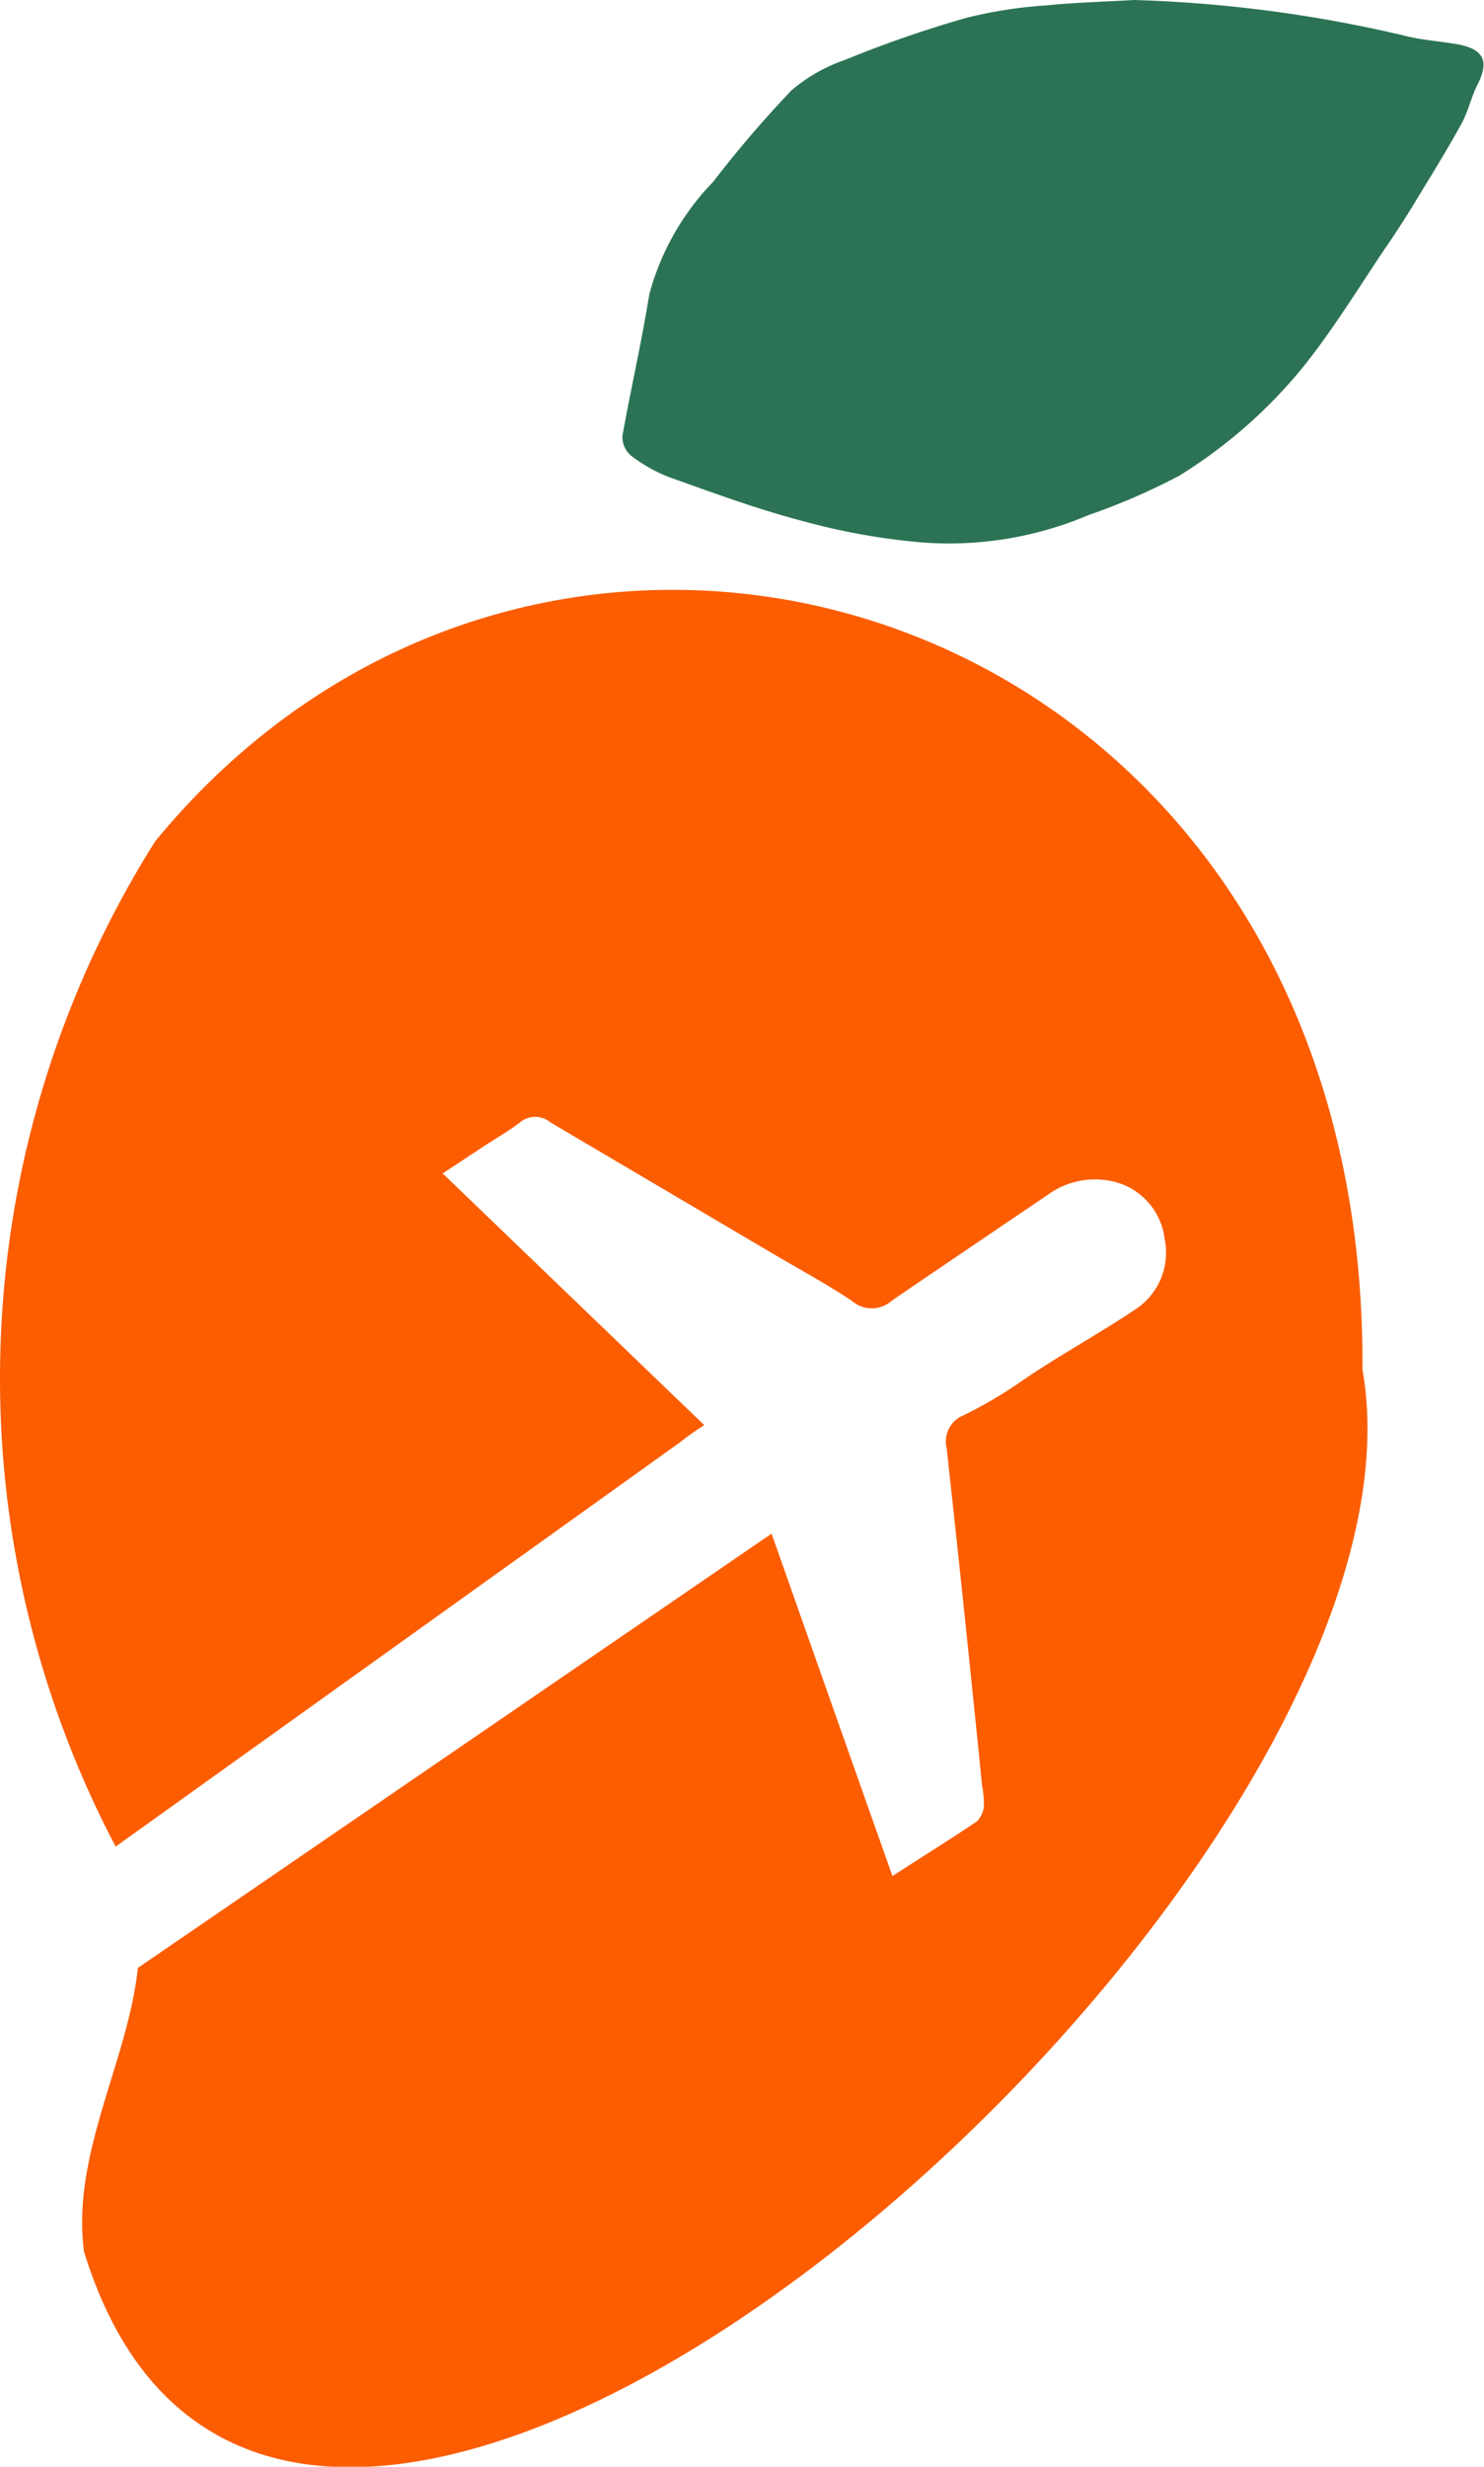
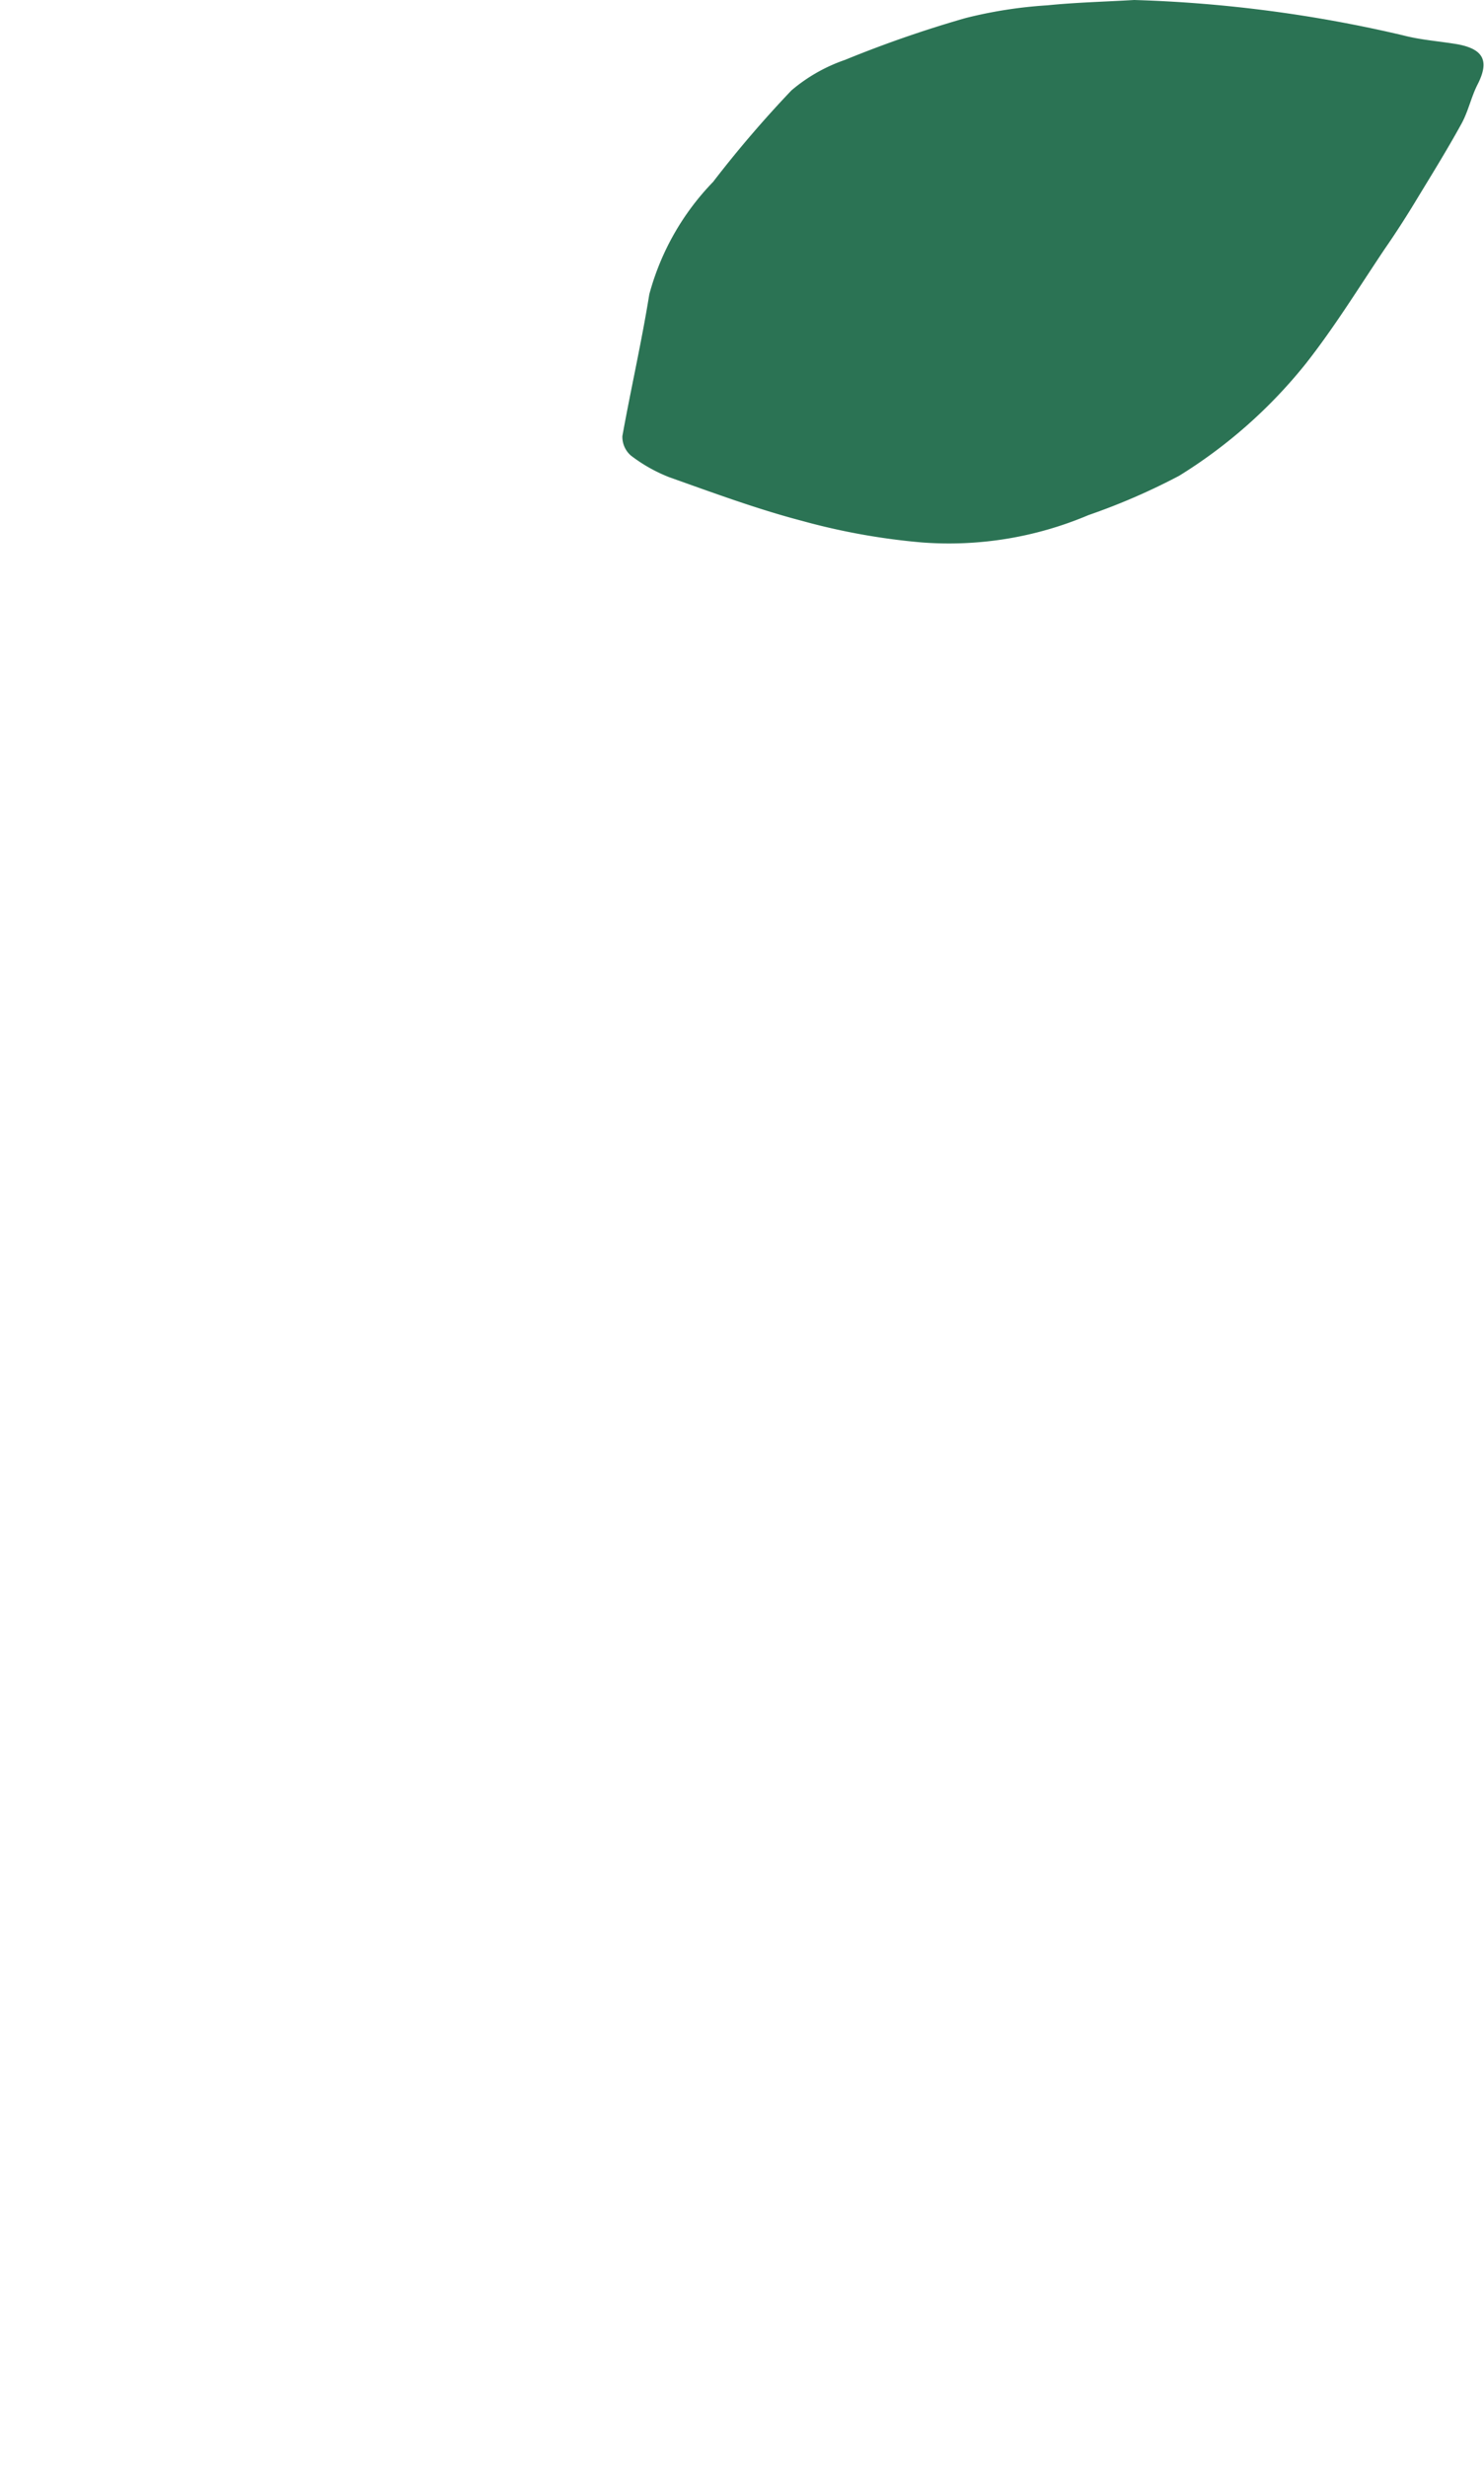
<svg xmlns="http://www.w3.org/2000/svg" viewBox="0 0 41.87 69.58">
  <defs>
    <style>.cls-1{fill:#2b7354;}.cls-2{fill:#fb5d00;}</style>
  </defs>
  <g id="Layer_2" data-name="Layer 2">
    <g id="Layer_1-2" data-name="Layer 1">
      <path class="cls-1" d="M32,0a38,38,0,0,1,7.6,1c.5.13,1,.16,1.53.25.74.14.89.48.56,1.13-.18.35-.26.75-.45,1.1-.39.71-.81,1.39-1.23,2.08-.3.5-.62,1-.94,1.46-.73,1.09-1.42,2.21-2.23,3.24a14,14,0,0,1-3.57,3.16,18.31,18.31,0,0,1-2.56,1.11A10.08,10.08,0,0,1,26,15.3a18.74,18.74,0,0,1-3.38-.61c-1.26-.33-2.5-.79-3.74-1.23a4.42,4.42,0,0,1-1.08-.61.7.7,0,0,1-.24-.55c.24-1.33.54-2.64.76-4a7.27,7.27,0,0,1,1.8-3.17,32.27,32.27,0,0,1,2.21-2.58,4.68,4.68,0,0,1,1.51-.86A33,33,0,0,1,27.24.51,12.64,12.64,0,0,1,29.55.15C30.34.07,31.14.05,32,0Z" />
-       <path class="cls-2" d="M4.38,23.73A28.38,28.38,0,0,0,3.17,51.91a1.51,1.51,0,0,1,.09.18L19.15,40.71a8,8,0,0,1,.72-.51l-7.38-7.1,1.18-.78c.34-.22.69-.42,1-.66a.67.67,0,0,1,.86,0l6.22,3.67c.76.45,1.54.87,2.28,1.36a.85.85,0,0,0,1.13,0c1.46-1,2.95-2,4.42-3a2.26,2.26,0,0,1,1.88-.35,1.89,1.89,0,0,1,1.4,1.61,1.91,1.91,0,0,1-.85,2c-1.09.73-2.25,1.35-3.32,2.1a12.45,12.45,0,0,1-1.5.87.8.8,0,0,0-.48.94c.35,3.17.68,6.34,1,9.52a2.65,2.65,0,0,1,.05.56.69.69,0,0,1-.19.43c-.76.52-1.55,1-2.39,1.55-1.15-3.25-2.27-6.42-3.41-9.66L3.89,55.51c-.28,2.64-1.88,5.25-1.52,8C8.13,82.26,41,53,38.44,38.63,38.58,17.09,15.76,9.88,4.38,23.73Z" />
    </g>
  </g>
</svg>